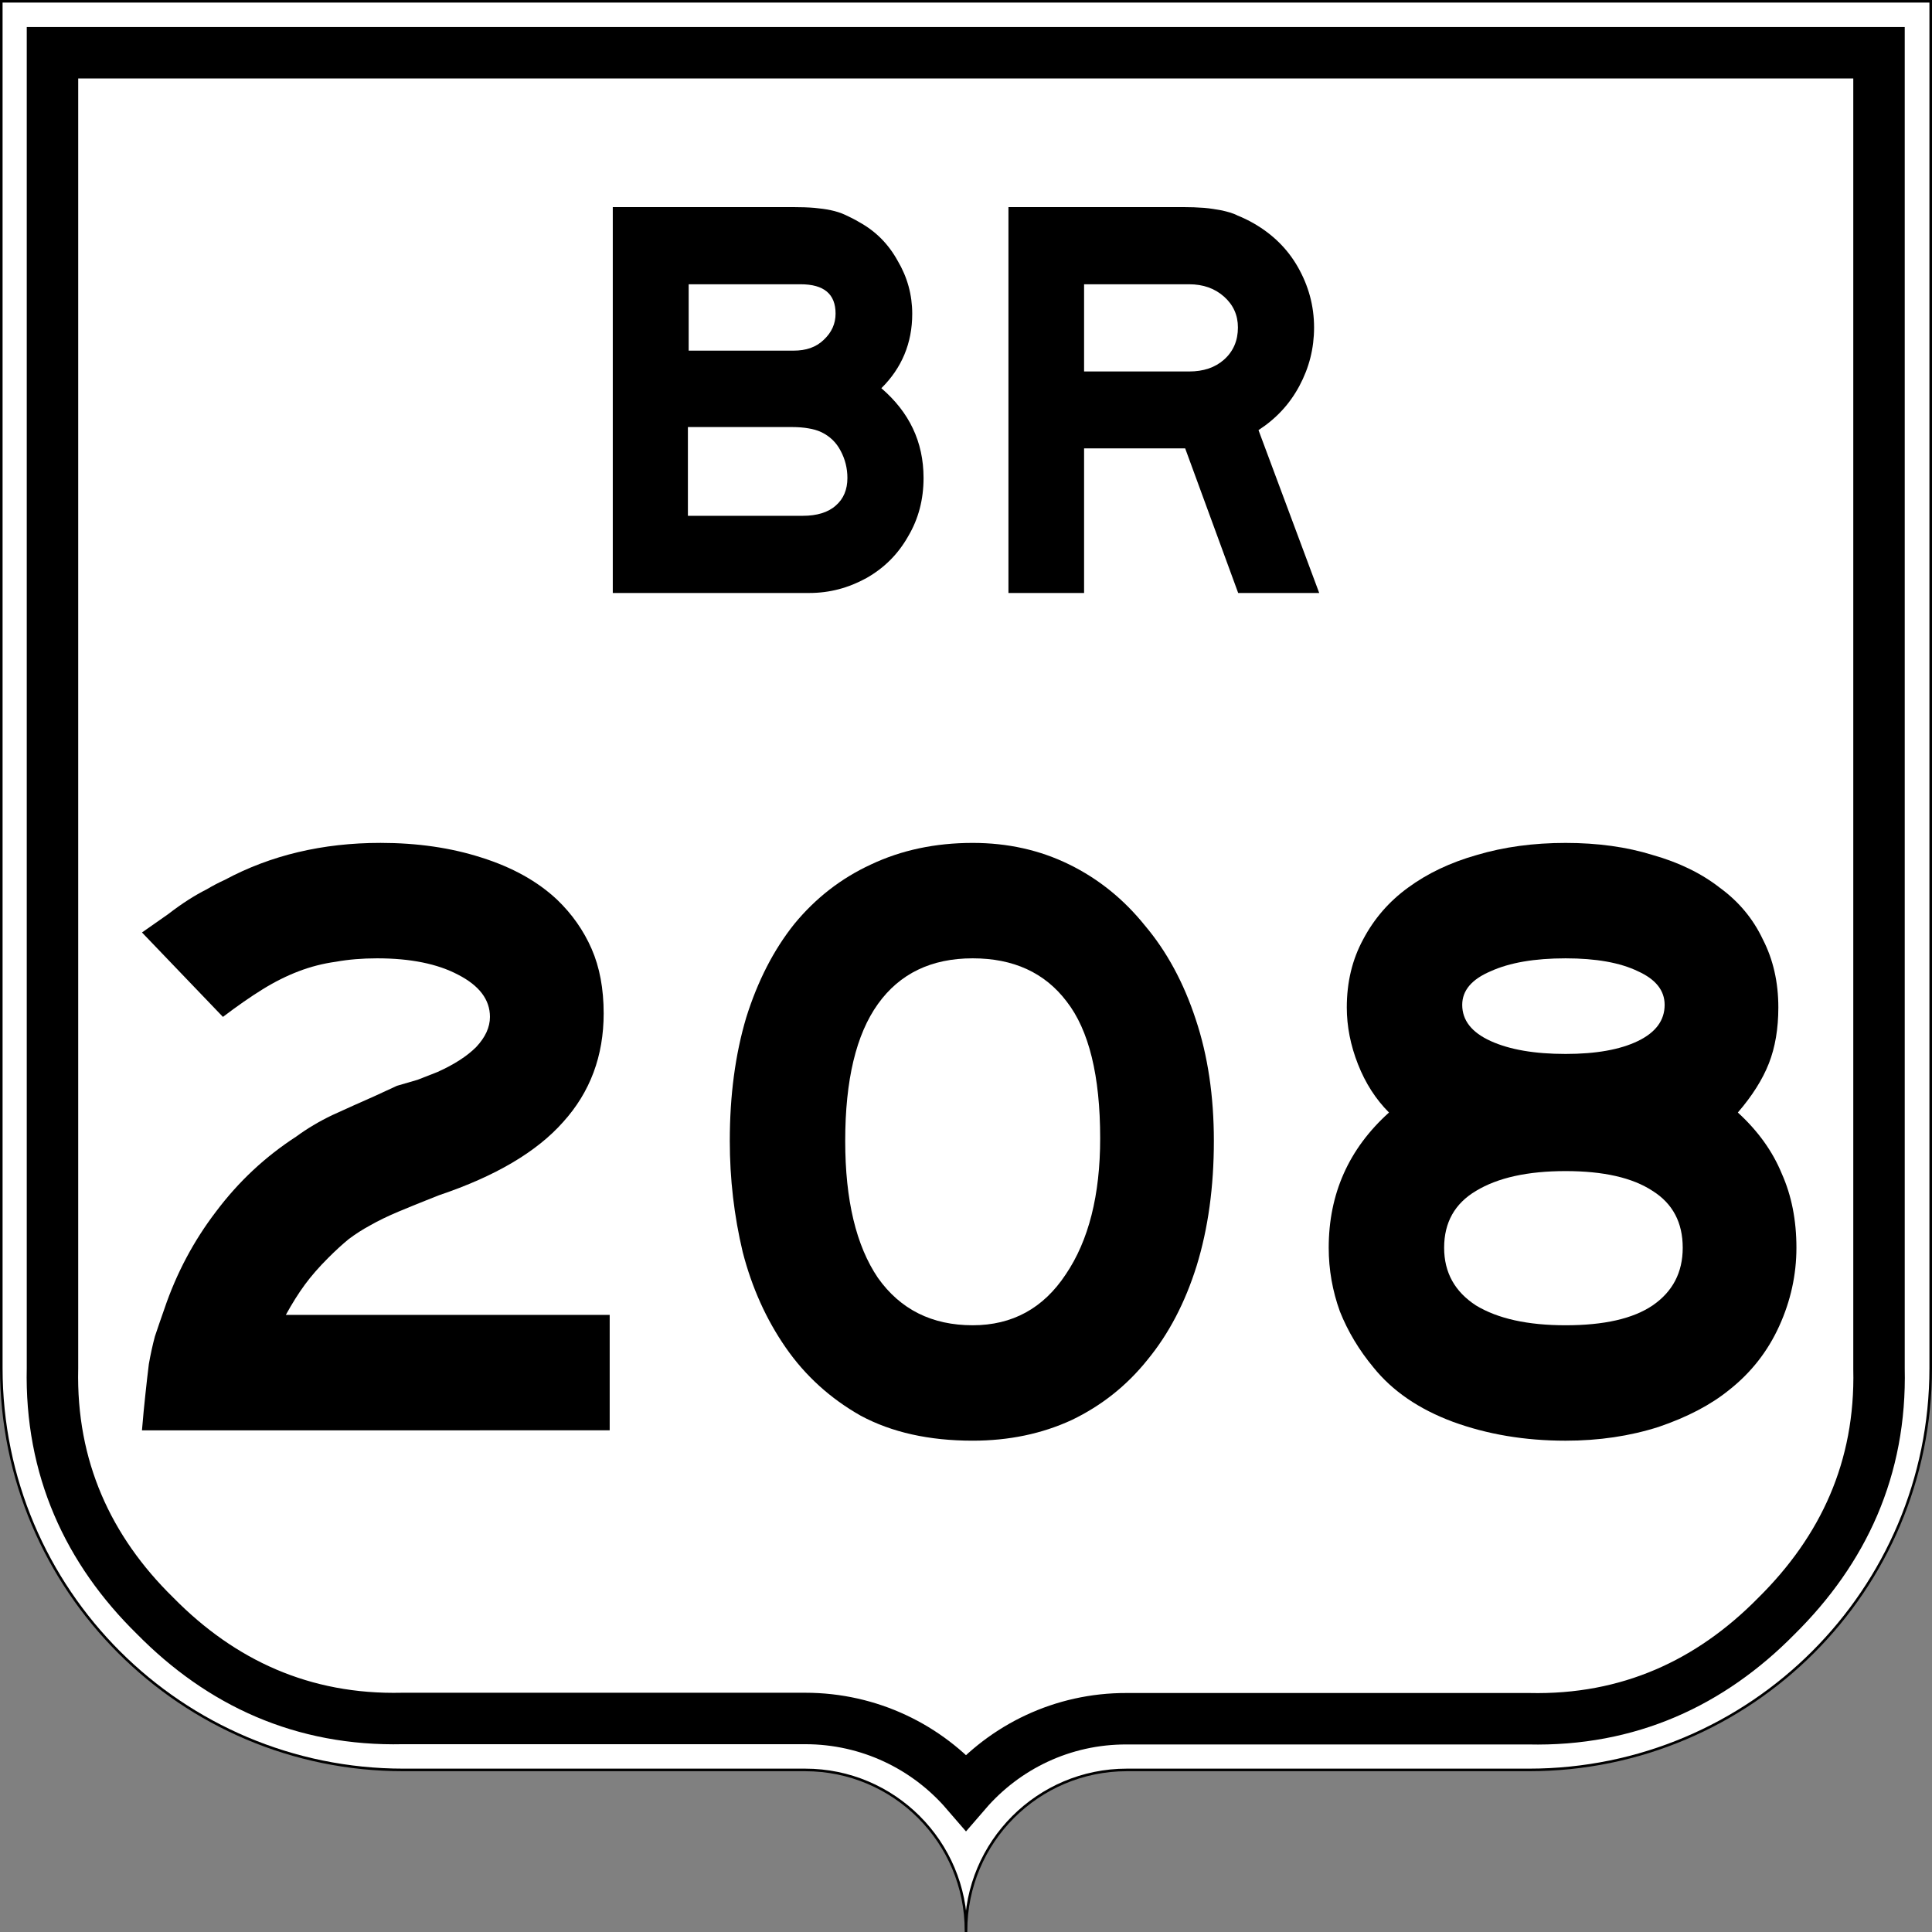
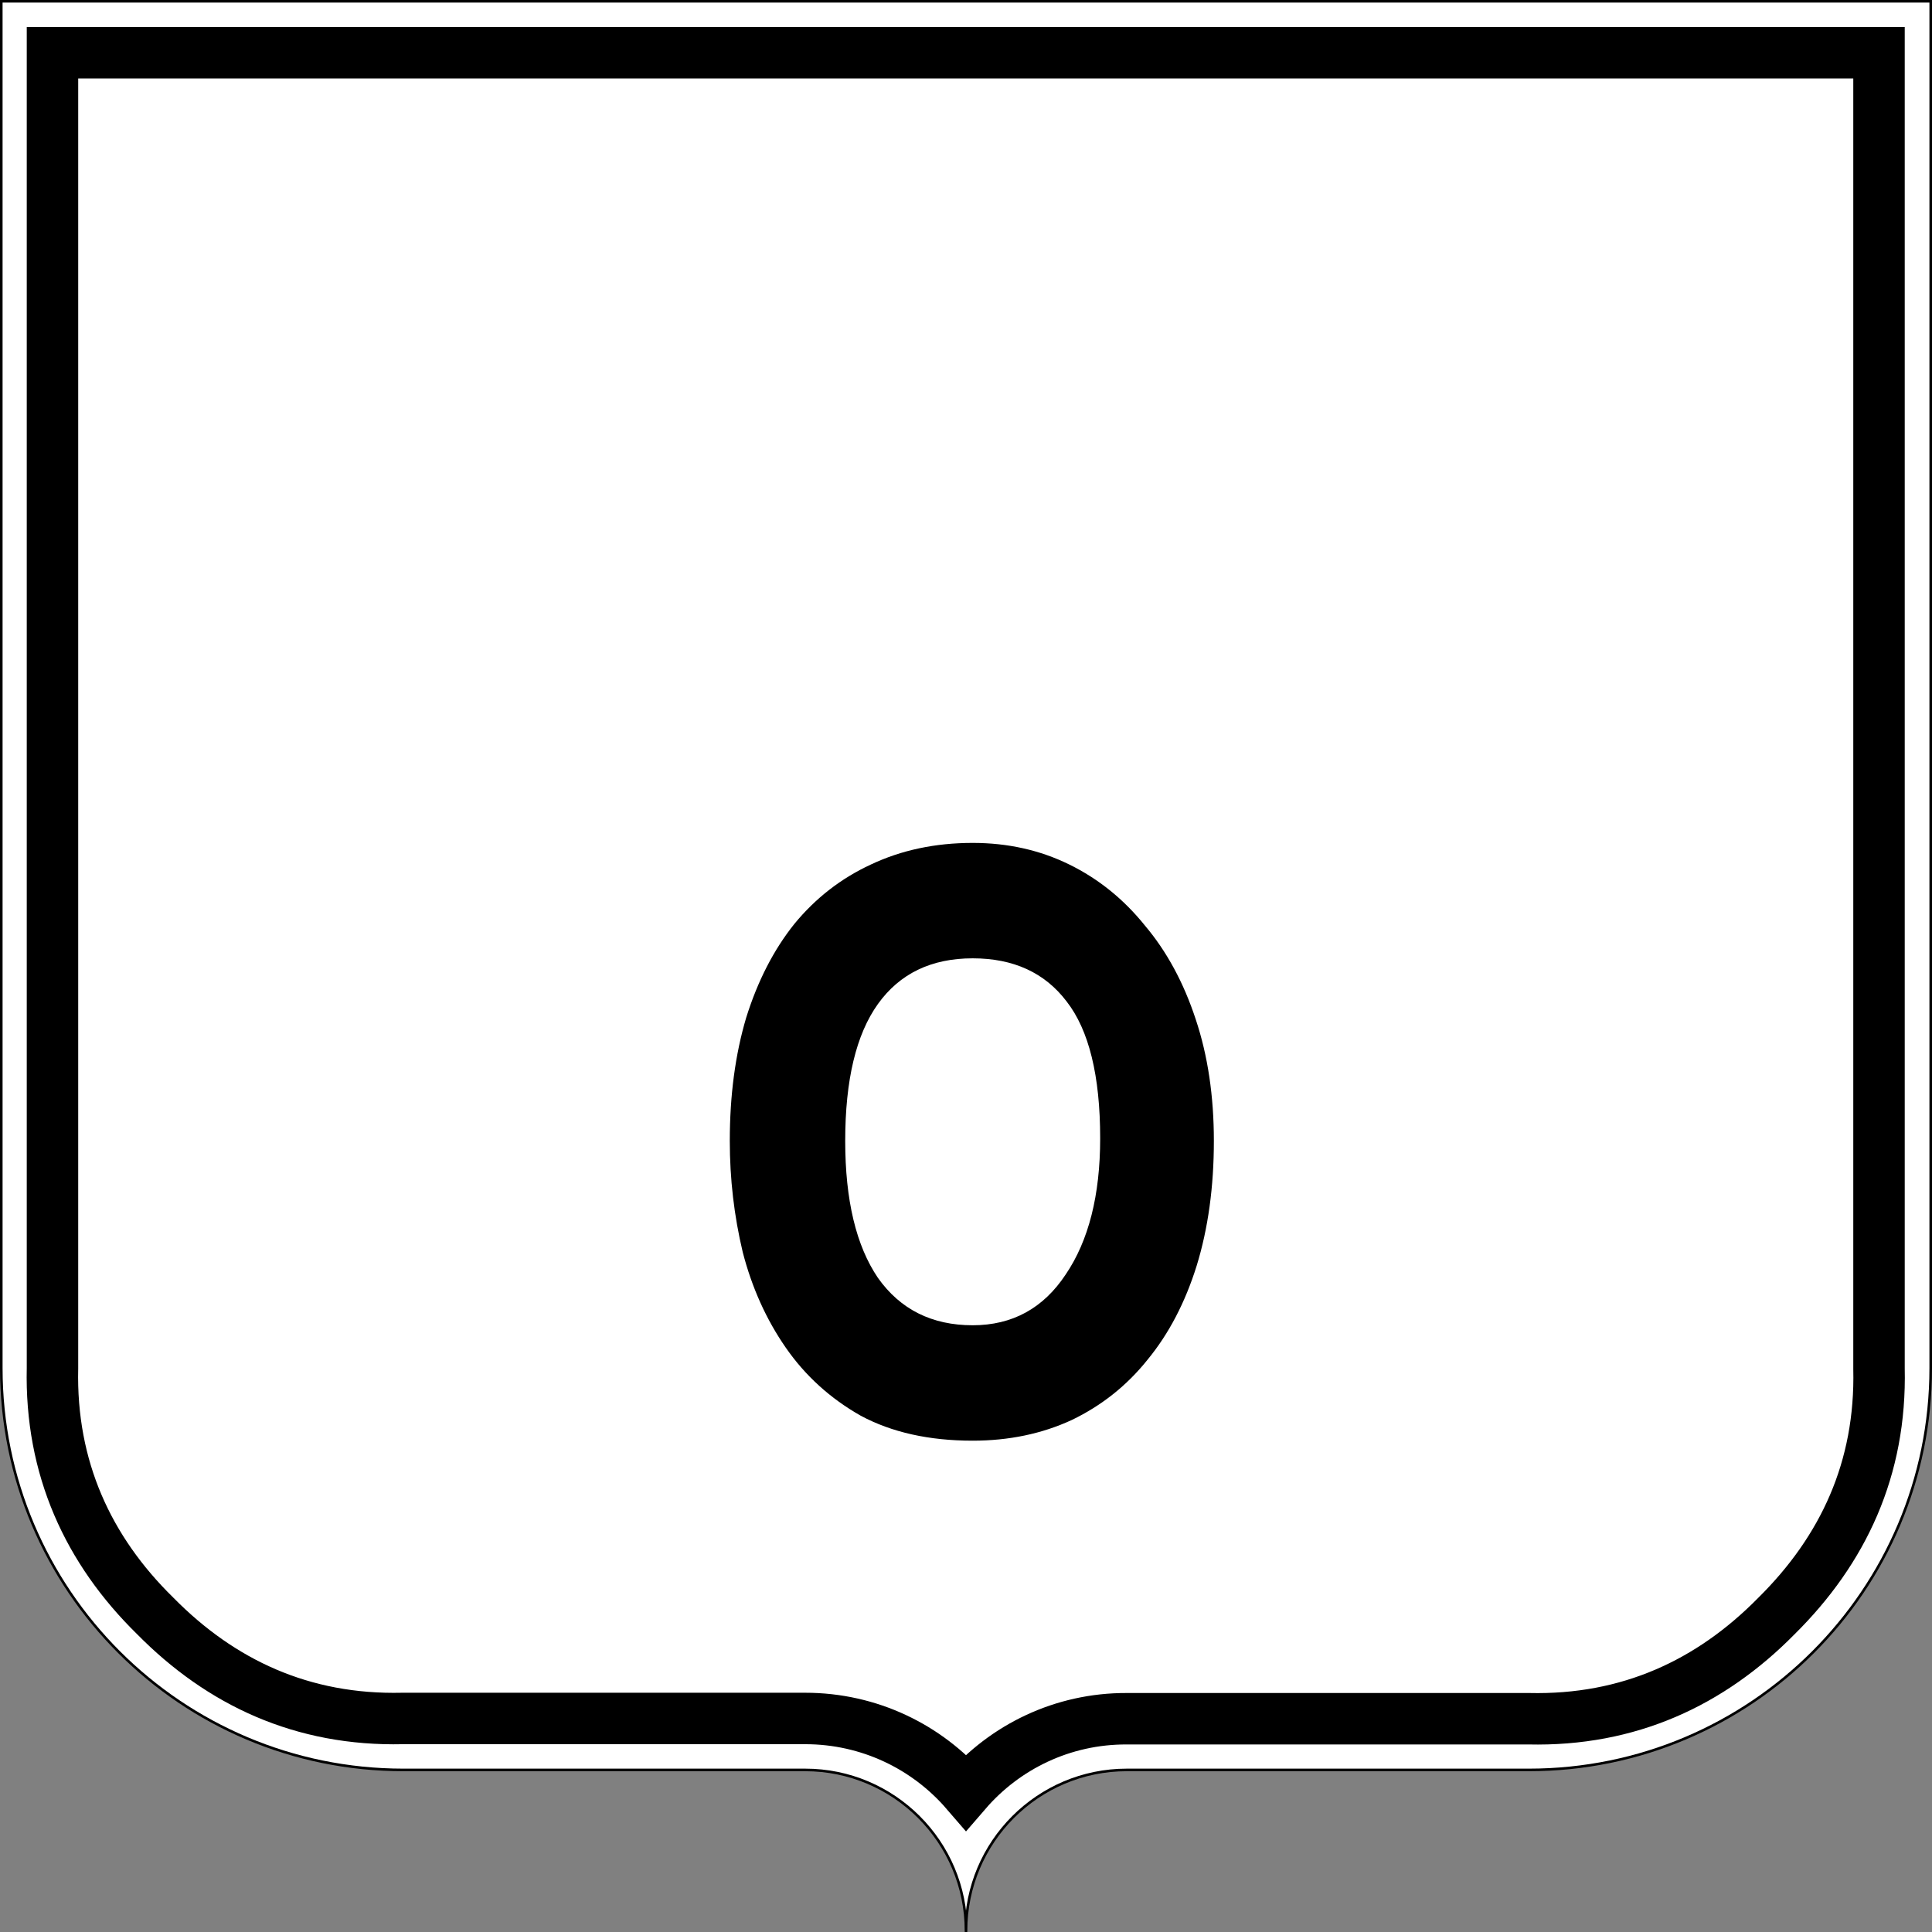
<svg xmlns="http://www.w3.org/2000/svg" viewBox="0 0 751 751" x="0px" y="0px" version="1.1" width="751px" height="751px" xml:space="preserve" style="enable-background:new 0 0 751 751" id="svg843">
  <rect x="0" y="0" width="751" height="751" fill="#808080" stroke="none" />
  <defs id="defs16" />
  <style type="text/css" id="style944">
	.st0{fill:#FFFFFF;stroke:#000000;}
	.st1{fill:none;stroke:#000000;stroke-width:20;}
	.st2{font-family:'Roadgeek2005SeriesEM';}
	.st3{font-size:334.821px;}
</style>
  <path class="st0" d="m375.5 750.5c0-34.5-28-62.5-62.5-62.5h-156.2c-86.3 0-156.3-70-156.3-156.2v-531.3h750v531.3c0 86.3-70 156.2-156.2 156.2h-156.3c-34.5 0-62.5 28-62.5 62.5z" id="path833" />
  <path class="st1" d="m375.5 696.6c-15.1-17.5-37.5-28.6-62.5-28.6h-156.5c-38.9 0.9-70.6-13.9-96.2-39.9-26-25.5-40.8-57.4-39.9-96.3v-511.3h710v511.5c0.9 38.9-13.9 70.5-39.9 96.2-25.6 26-57.4 40.8-96.3 39.9h-156.2c-25-0.1-47.4 11-62.5 28.5z" id="path835" />
-   <path class="st1" d="m730.5 240.5" id="line837_2_" />
  <path class="st1" d="m20.5 240.5" id="line837_1_" />
-   <path d="m359 185.8c0 8.2-1.9 15.8-6 22.7-3.9 6.9-9.3 12.3-16.2 16.2-7.1 3.9-14.4 5.8-22.2 5.8h-76.4v-150h69.8c3.3 0 6.2 0.1 8.6 0.3 2.2 0.2 4.4 0.5 6.3 0.9s3.9 1 5.6 1.8 3.6 1.7 5.6 2.9c6.3 3.5 11.2 8.4 14.8 14.9 3.8 6.4 5.7 13.3 5.7 20.7 0 11.4-4.1 21.1-12 28.9 10.8 9.3 16.4 20.8 16.4 34.9zm-34.2-63.9c0-7.6-4.5-11.4-13.6-11.4h-43.5v25.8h40.8c4.8 0 8.7-1.3 11.7-4.2 3.1-2.9 4.6-6.3 4.6-10.2zm4.6 63.9c0-3.8-0.9-7.3-2.6-10.5-1.7-3.3-4.2-5.7-7.5-7.3-1.7-0.8-3.3-1.2-5.1-1.5-1.7-0.3-3.8-0.5-6.5-0.5h-40.3v34.5h44.7c5.4 0 9.8-1.3 12.8-4 3-2.6 4.5-6.2 4.5-10.7zm183.4 44.7h-31.5l-20.6-56.2h-39.3v56.2h-29.4v-150h67.7c3 0 5.8 0.1 8.4 0.3 2.4 0.2 4.6 0.6 6.9 1 2.1 0.5 4.2 1 6.1 2 2 0.8 4.1 1.8 6.2 3 7.3 4.2 13.1 9.8 17.2 17s6.3 15 6.3 23.5c0 8.1-1.9 15.6-5.7 22.7s-9 12.7-15.9 17.2l23.6 63.3zm-31.6-103.2c0-4.8-1.8-8.8-5.4-12s-8.1-4.8-13.6-4.8h-40.8v33.9h40.8c5.6 0 10.1-1.5 13.6-4.6 3.6-3.2 5.4-7.4 5.4-12.5z" id="path841" />
  <g aria-label="208" id="routenum">
-     <path d="m55.185 556q0.67-8.036 1.339-14.062 0.67-6.362 1.339-11.719 1.004-5.692 2.344-10.714 1.674-5.022 3.683-10.714 7.031-20.759 20.089-37.835 13.058-17.411 31.138-29.129 6.362-4.688 14.062-8.37 8.036-3.683 16.406-7.366l8.705-4.018 8.036-2.344 7.701-3.013q9.71-4.353 15.067-9.71 5.357-5.692 5.357-11.719 0-10.045-12.388-16.406-12.054-6.362-31.473-6.362-8.705 0-16.071 1.339-7.366 1.004-14.397 3.683-7.031 2.679-14.062 7.031-7.031 4.353-15.402 10.714l-31.466-32.82q5.692-4.018 10.045-7.031 4.353-3.348 8.036-5.692t7.031-4.018q3.348-2.009 7.031-3.683 26.786-14.397 60.603-14.397 21.429 0 39.174 5.692 18.08 5.692 29.464 16.406 8.705 8.37 13.393 19.085 4.688 10.714 4.688 25.112 0 24.777-15.737 42.187-15.402 17.411-48.214 28.46-9.375 3.683-15.737 6.362-6.362 2.679-11.049 5.357-4.353 2.344-8.37 5.357-3.683 3.013-8.036 7.366-5.357 5.357-9.04 10.379-3.683 5.022-7.366 11.719h125.89v44.86z" id="path14" />
    <path d="m471.85 443.5q0 26.786-6.696 48.549-6.696 21.429-19.085 36.495-12.054 15.067-29.464 23.437-17.411 8.036-38.504 8.036-25.446 0-43.527-9.71-17.746-10.045-29.129-26.451-11.384-16.406-16.741-37.165-5.022-21.094-5.022-43.192 0-26.451 6.362-47.879 6.696-21.429 18.75-36.495 12.388-15.067 29.799-23.103 17.746-8.37 39.509-8.37 20.424 0 37.5 8.37t29.464 23.772q12.723 15.067 19.754 36.495 7.031 21.094 7.031 47.21zm-44.196-1.004q0-36.495-13.058-53.237-12.723-16.741-36.495-16.741-24.107 0-36.83 17.746t-12.723 53.237q0 34.487 12.723 53.237 13.058 18.415 36.83 18.415 23.103 0 36.161-19.754 13.393-19.754 13.393-52.902z" id="path16" />
-     <path d="m698.3 485.02q0 15.737-6.696 30.469t-19.42 24.777q-10.714 8.705-27.455 14.397-16.741 5.357-36.161 5.357-23.772 0-43.862-7.366-19.754-7.366-30.804-21.094-8.37-10.045-13.058-21.763-4.353-12.054-4.353-24.777 0-31.473 23.437-52.567-7.701-7.701-12.054-18.75-4.353-11.049-4.353-22.098 0-14.732 6.362-26.451 6.362-12.054 17.411-20.089 11.384-8.37 26.786-12.723 15.737-4.688 34.487-4.688t33.817 4.688q15.402 4.353 26.116 12.723 11.049 8.036 16.741 20.089 6.027 11.719 6.027 26.451 0 12.388-3.683 21.763t-12.054 19.085q11.719 10.714 17.076 23.772 5.692 12.723 5.692 28.795zm-51.228-94.42q0-8.37-10.379-13.058-10.379-5.022-28.125-5.022-18.08 0-29.129 5.022-11.049 4.688-11.049 13.058 0 9.04 11.049 14.062 11.049 5.022 29.129 5.022 17.746 0 28.125-5.022t10.379-14.062zm7.031 94.42q0-14.732-11.719-22.098-11.719-7.701-33.817-7.701t-34.821 7.701q-12.388 7.366-12.388 22.098 0 14.397 12.388 22.433 12.723 7.701 34.821 7.701 22.433 0 33.817-7.701 11.719-8.036 11.719-22.433z" id="path18" />
  </g>
</svg>